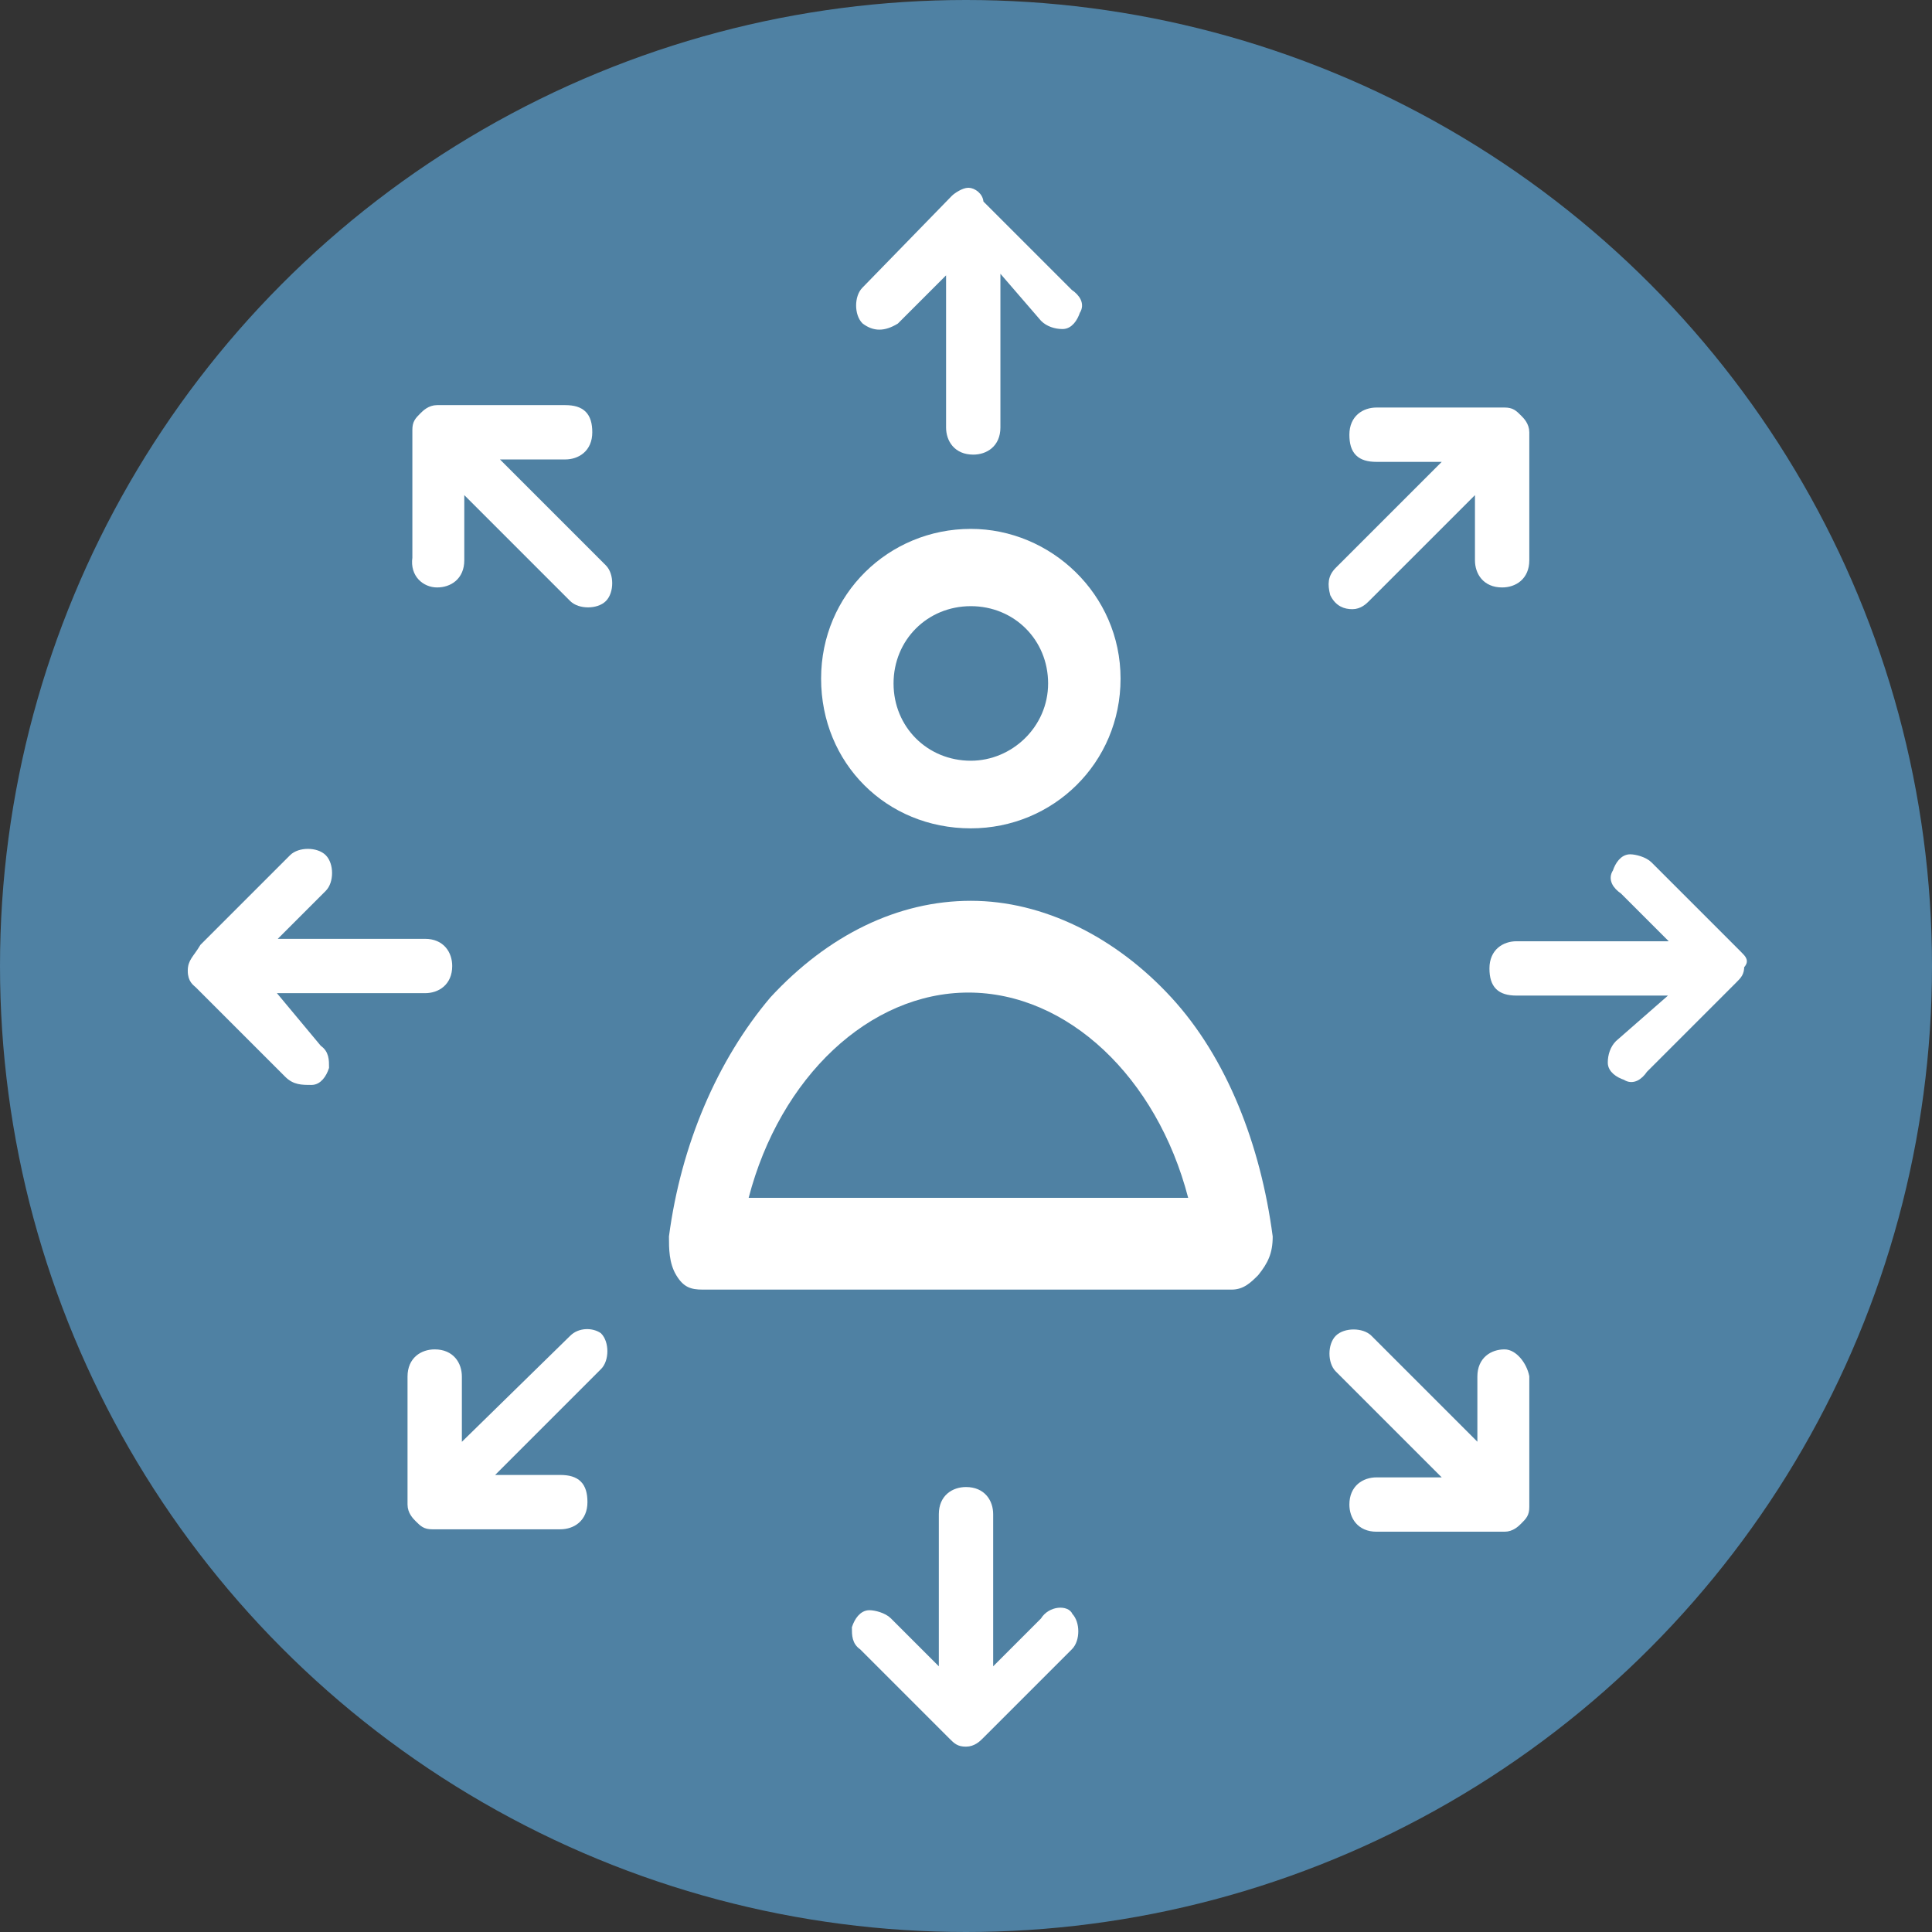
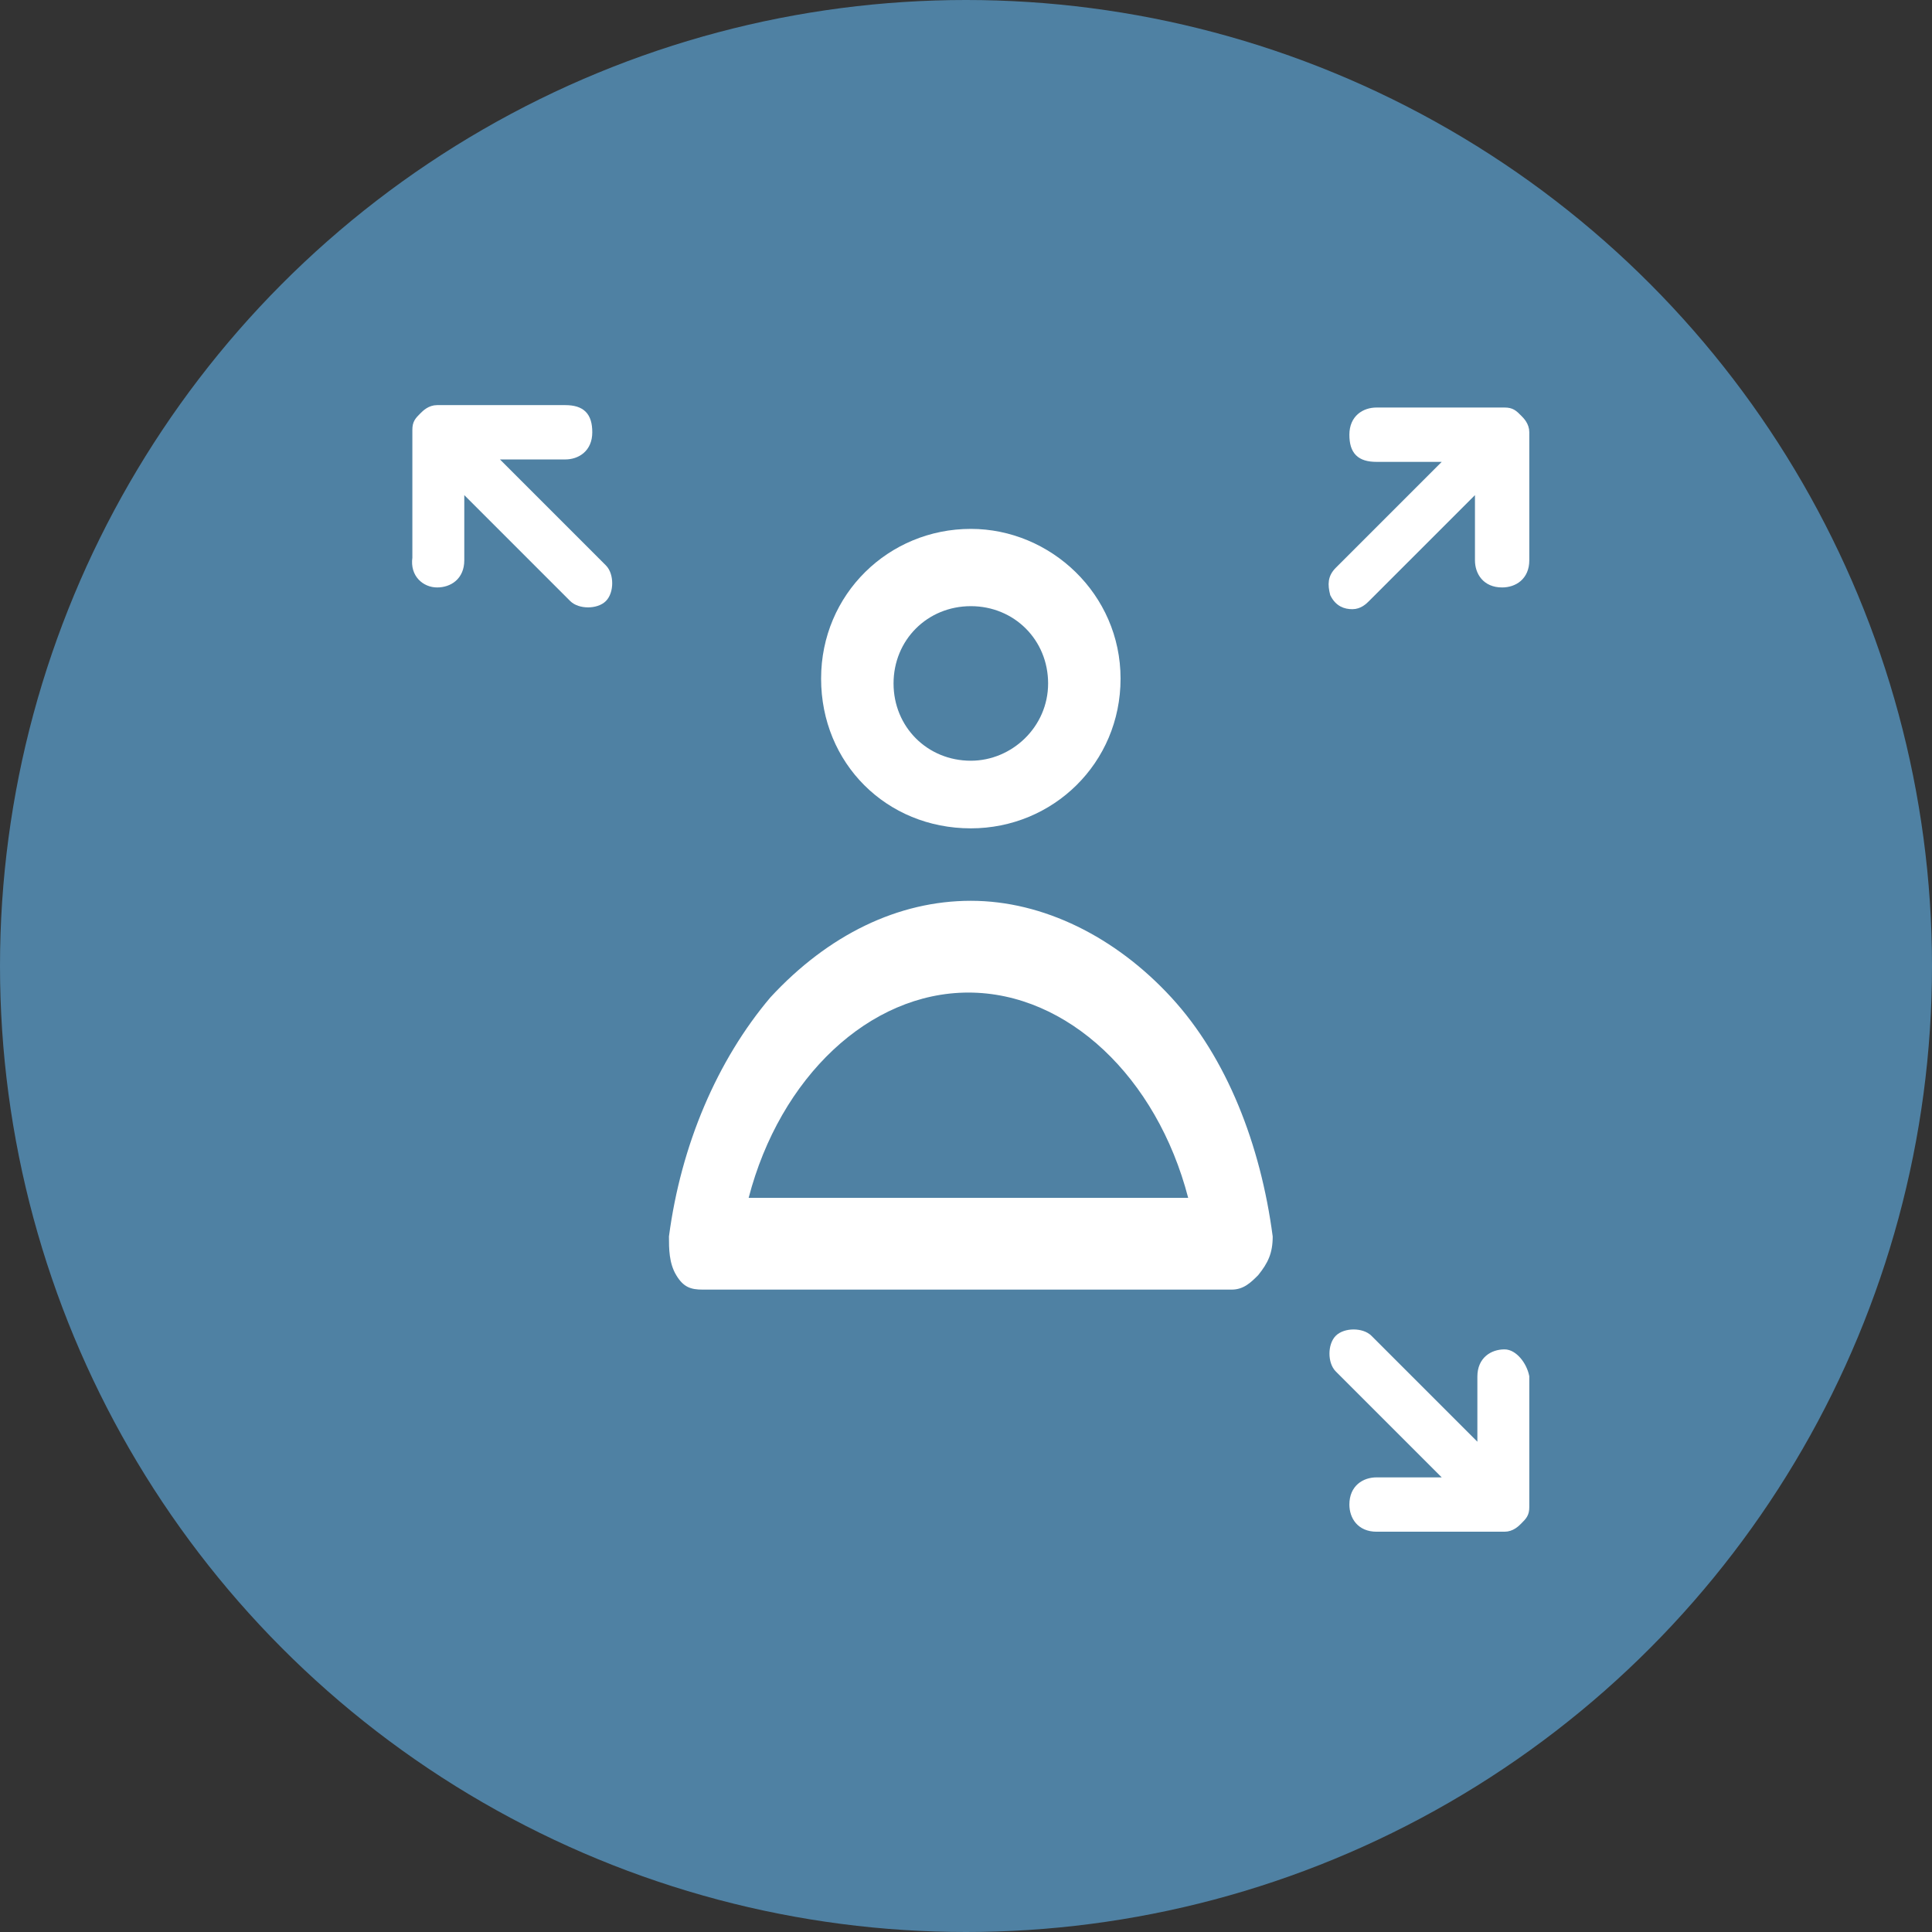
<svg xmlns="http://www.w3.org/2000/svg" version="1.1" id="Calque_1" x="0px" y="0px" viewBox="0 0 80 80" style="enable-background:new 0 0 80 80;" xml:space="preserve">
  <rect x="0" y="0" width="80" height="80" fill="#333333" stroke="none" />
  <style type="text/css">
	.st0{fill:#4F81A3;}
	.st1{fill:#FFFFFF;}
	.st2{fill:#FFFFFF;stroke:#FFFFFF;stroke-width:0.25;stroke-miterlimit:10;}
</style>
  <g>
    <circle class="st0" cx="40" cy="40" r="40" />
  </g>
  <g>
    <g>
      <g>
        <path class="st1" d="M40.2,21.9c-3.4,0-6.2,2.7-6.2,6.2s2.7,6.2,6.2,6.2c3.4,0,6.2-2.7,6.2-6.2S43.5,21.9,40.2,21.9z M40.2,31.5     c-1.8,0-3.2-1.4-3.2-3.2s1.4-3.2,3.2-3.2c1.8,0,3.2,1.4,3.2,3.2C43.4,30.1,41.9,31.5,40.2,31.5z" />
      </g>
    </g>
    <g>
      <g>
        <g>
          <path class="st1" d="M52.7,51.2c-0.5-3.8-1.9-7.4-4.2-9.9s-5.3-4-8.3-4s-5.9,1.4-8.3,4c-2.2,2.6-3.7,6.1-4.2,9.9      c0,0.5,0,1.1,0.3,1.6c0.3,0.5,0.6,0.6,1.1,0.6h21.9c0.5,0,0.8-0.3,1.1-0.6C52.5,52.3,52.7,51.9,52.7,51.2z M31,49.6      c1.3-5,5-8.5,9.1-8.5s7.8,3.5,9.1,8.5H31z" />
        </g>
      </g>
-       <path class="st2" d="M72,39.5l-3.7-3.7c-0.2-0.2-0.6-0.3-0.8-0.3c-0.3,0-0.5,0.3-0.6,0.6c-0.2,0.3,0,0.6,0.3,0.8l2.2,2.2h-6.6    c-0.5,0-1,0.3-1,1s0.3,1,1,1h6.6l-2.4,2.1c-0.2,0.2-0.3,0.5-0.3,0.8s0.3,0.5,0.6,0.6c0.3,0.2,0.6,0,0.8-0.3l3.7-3.7    c0.2-0.2,0.3-0.3,0.3-0.6C72.3,39.8,72.2,39.7,72,39.5L72,39.5z" />
-       <path class="st2" d="M43.2,67.1L41,69.3v-6.6c0-0.5-0.3-1-1-1c-0.5,0-1,0.3-1,1v6.6l-2.2-2.2c-0.2-0.2-0.6-0.3-0.8-0.3    c-0.3,0-0.5,0.3-0.6,0.6c0,0.3,0,0.6,0.3,0.8l3.7,3.7c0.2,0.2,0.3,0.3,0.6,0.3s0.5-0.2,0.6-0.3l3.7-3.7c0.3-0.3,0.3-1,0-1.3    C44.2,66.6,43.5,66.6,43.2,67.1z" />
-       <path class="st2" d="M37.1,13.3l2.2-2.2v6.6c0,0.5,0.3,1,1,1c0.5,0,1-0.3,1-1V11l1.9,2.2c0.2,0.2,0.5,0.3,0.8,0.3s0.5-0.3,0.6-0.6    c0.2-0.3,0-0.6-0.3-0.8l-3.7-3.7c0-0.3-0.3-0.5-0.5-0.5s-0.5,0.2-0.6,0.3L35.8,12c-0.3,0.3-0.3,1,0,1.3    C36.2,13.6,36.6,13.6,37.1,13.3L37.1,13.3z" />
-       <path class="st2" d="M11.2,41h6.4c0.5,0,1-0.3,1-1c0-0.5-0.3-1-1-1h-6.4l2.2-2.2c0.3-0.3,0.3-1,0-1.3c-0.3-0.3-1-0.3-1.3,0    l-3.7,3.7c-0.3,0.5-0.5,0.6-0.5,1s0.2,0.5,0.3,0.6l3.7,3.7c0.3,0.3,0.6,0.3,1,0.3c0.3,0,0.5-0.3,0.6-0.6c0-0.3,0-0.6-0.3-0.8    L11.2,41z" />
      <path class="st2" d="M62.3,56L62.3,56c-0.5,0-1,0.3-1,1v3l-4.6-4.6c-0.3-0.3-1-0.3-1.3,0s-0.3,1,0,1.3l4.6,4.6h-3l0,0    c-0.5,0-1,0.3-1,1c0,0.5,0.3,1,1,1h5.3l0,0c0.3,0,0.5-0.2,0.6-0.3c0.2-0.2,0.3-0.3,0.3-0.6V57C63.1,56.5,62.7,56,62.3,56z" />
-       <path class="st2" d="M23.7,55.4L19,60v-3c0-0.5-0.3-1-1-1l0,0c-0.5,0-1,0.3-1,1v5.3c0,0.3,0.2,0.5,0.3,0.6    c0.2,0.2,0.3,0.3,0.6,0.3l0,0h5.3c0.5,0,1-0.3,1-1s-0.3-1-1-1l0,0h-3l4.6-4.6c0.3-0.3,0.3-1,0-1.3C24.5,55.1,24,55.1,23.7,55.4    L23.7,55.4z" />
      <path class="st2" d="M56,25.1c0.3,0,0.5-0.2,0.6-0.3l4.6-4.6v3c0,0.5,0.3,1,1,1l0,0c0.5,0,1-0.3,1-1v-5.3c0-0.3-0.2-0.5-0.3-0.6    c-0.2-0.2-0.3-0.3-0.6-0.3l0,0H57c-0.5,0-1,0.3-1,1s0.3,1,1,1l0,0h3l-4.6,4.6c-0.3,0.3-0.3,0.6-0.2,1C55.4,25,55.7,25.1,56,25.1z" />
      <path class="st2" d="M18.1,24.2L18.1,24.2c0.5,0,1-0.3,1-1v-3l4.6,4.6c0.3,0.3,1,0.3,1.3,0c0.3-0.3,0.3-1,0-1.3l-4.6-4.6h3l0,0    c0.5,0,1-0.3,1-1s-0.3-1-1-1h-5.3l0,0c-0.3,0-0.5,0.2-0.6,0.3c-0.2,0.2-0.3,0.3-0.3,0.6v5.3C17.1,23.8,17.6,24.2,18.1,24.2z" />
    </g>
  </g>
</svg>